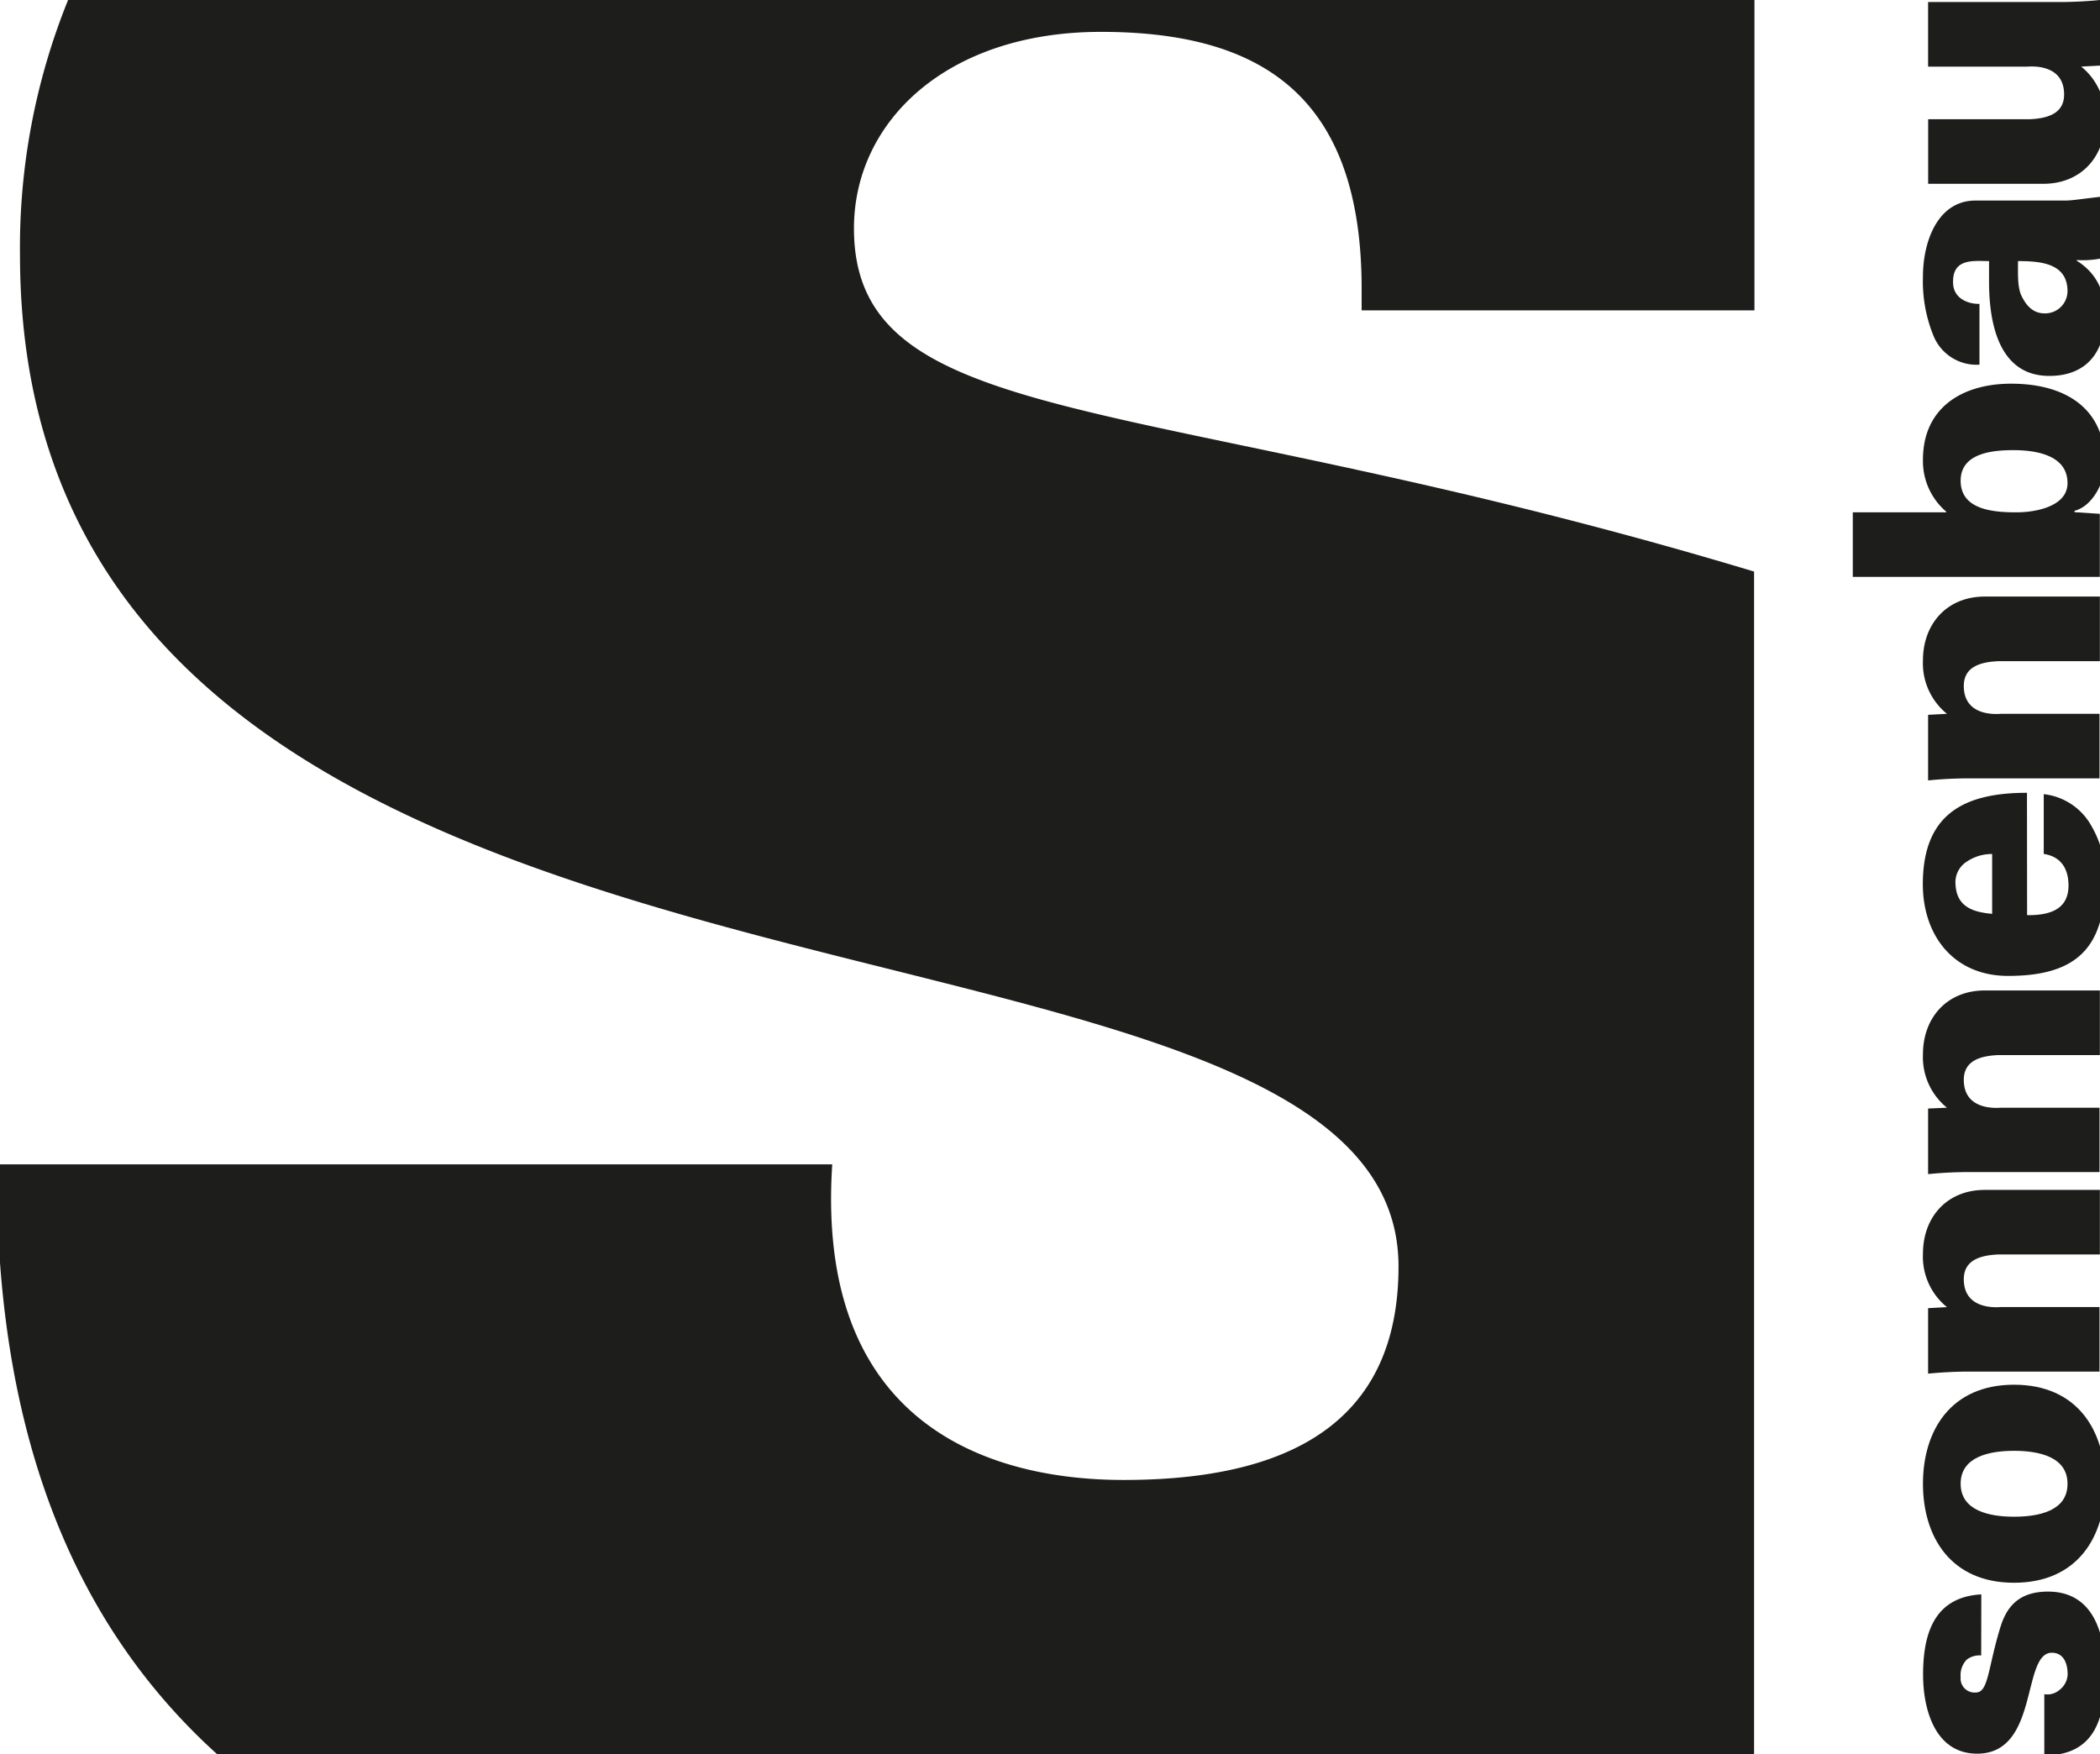
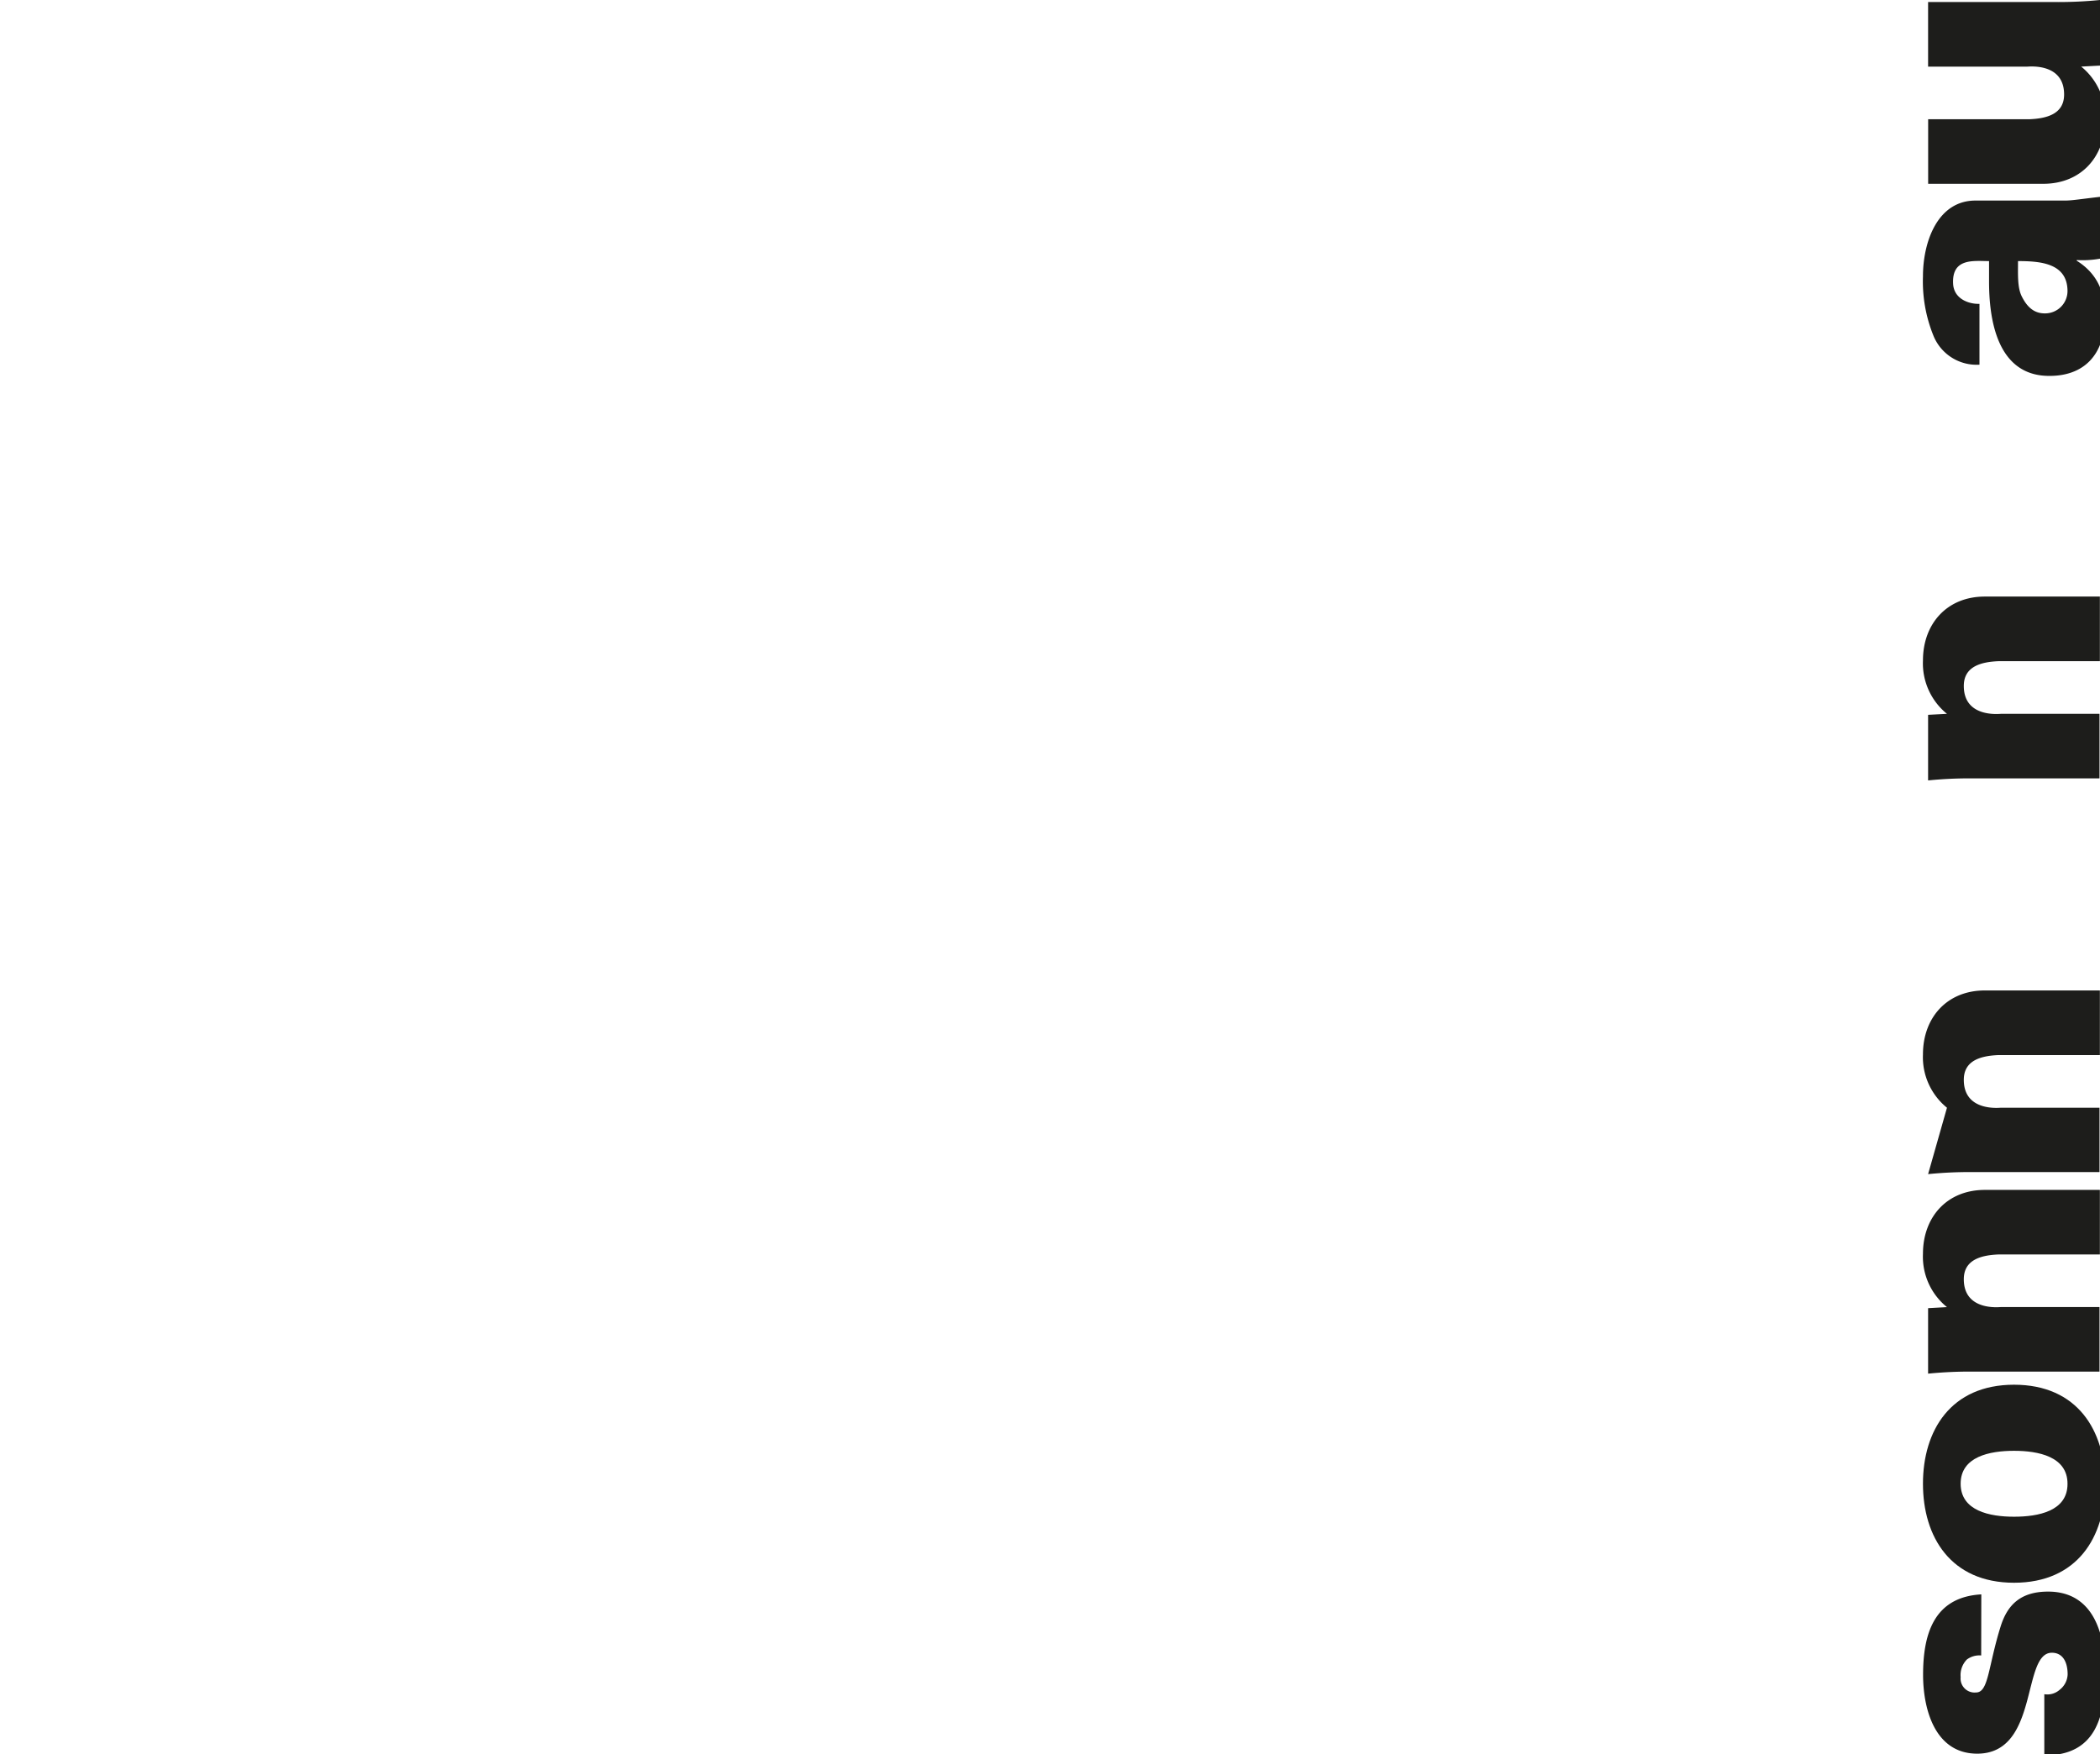
<svg xmlns="http://www.w3.org/2000/svg" id="Ebene_1" data-name="Ebene 1" viewBox="0 0 339.36 283.46">
  <defs>
    <style>.cls-1{fill:#1d1d1b;}</style>
  </defs>
  <title>Zeichenfläche 1</title>
  <path class="cls-1" d="M320.16,267.51a3.39,3.39,0,0,0-2.32.66,3.61,3.61,0,0,0-1,2.85,2.26,2.26,0,0,0,2.49,2.47c2.05,0,1.94-4.22,4-10.76,1.06-3.29,3.1-5.54,7.64-5.54,7.36,0,9.24,6.86,9.24,13.17,0,6.76-1.38,13.35-9.85,13.29v-9.88a3,3,0,0,0,2.49-.72,3.3,3.3,0,0,0,1.28-2.47c0-2-.78-3.51-2.55-3.51-4.92,0-2,16.31-12.06,16.31-6.87,0-8.75-7.25-8.75-12.74,0-6.54,1.72-12.57,9.41-13Z" />
  <path class="cls-1" d="M325.47,223.76c10.24,0,14.72,7.41,14.72,16s-4.48,16-14.72,16-14.72-7.42-14.72-16S315.23,223.76,325.47,223.76Zm8.64,16c0-4.39-4.71-5.32-8.64-5.32s-8.63.93-8.63,5.32,4.7,5.33,8.63,5.33S334.11,244.19,334.11,239.79Z" />
  <path class="cls-1" d="M314.63,211.22a10.48,10.48,0,0,1-3.88-8.62c0-5.93,3.88-10.32,10-10.32h18.59v10.43H323c-2.71.11-5.65.77-5.65,4,0,5.16,5.7,4.5,6,4.5h15.93v10.43H318.72a68.9,68.9,0,0,0-7.14.33V211.39Z" />
-   <path class="cls-1" d="M314.63,179a10.51,10.51,0,0,1-3.88-8.62c0-5.93,3.88-10.33,10-10.33h18.59v10.44H323c-2.71.11-5.65.76-5.65,4,0,5.16,5.7,4.51,6,4.51h15.93V189.4H318.72a66.22,66.22,0,0,0-7.14.33v-10.6Z" />
-   <path class="cls-1" d="M327.58,147.88c3.59.05,6.69-.88,6.69-4.78,0-2.91-1.38-4.72-4-5.11v-9.66a10.07,10.07,0,0,1,7.75,5.22,16.12,16.12,0,0,1,2.15,8.73c0,11-4.75,15.42-15.66,15.42-8.8,0-13.78-6.53-13.78-14.82,0-11.2,6.48-14.77,16.83-14.77ZM321.93,138a7.22,7.22,0,0,0-4.15,1.27,3.93,3.93,0,0,0-1.77,3.62c.17,3.62,2.77,4.5,5.92,4.78Z" />
+   <path class="cls-1" d="M314.63,179a10.51,10.51,0,0,1-3.88-8.62c0-5.93,3.88-10.33,10-10.33h18.59v10.44H323c-2.71.11-5.65.76-5.65,4,0,5.16,5.7,4.51,6,4.51h15.93V189.4H318.72a66.22,66.22,0,0,0-7.14.33Z" />
  <path class="cls-1" d="M314.63,115.35a10.5,10.5,0,0,1-3.88-8.62c0-5.93,3.88-10.33,10-10.33h18.59v10.44H323c-2.71.11-5.65.77-5.65,4,0,5.17,5.7,4.51,6,4.51h15.93v10.43H318.72a66.22,66.22,0,0,0-7.14.33v-10.6Z" />
-   <path class="cls-1" d="M299.41,93.22V82.79h15.1v-.11a10.72,10.72,0,0,1-3.76-8.4C310.75,65.82,317.17,62,325,62c8.47,0,15.16,3.74,15.16,12.85,0,3.19-2.1,7-4.92,7.69v.22l4.09.27V93.22Zm26.45-10.43c3.1,0,8.25-.94,8.25-4.72,0-4.56-5.15-5.33-8.75-5.33-3.43,0-8.52.49-8.52,4.94C316.84,82.4,322.15,82.79,325.86,82.79Z" />
  <path class="cls-1" d="M339.36,41.8a15.89,15.89,0,0,1-3.76.22v.11c2,1.26,4.59,3.63,4.59,8.79,0,6.53-3.54,9.93-9.24,9.82-6.75-.11-9.52-6.25-9.52-15.26V42.19c-2.43,0-6-.55-5.81,3.62.11,2.53,2.6,3.35,4.26,3.29v9.83a7.52,7.52,0,0,1-7.47-4.77,23.28,23.28,0,0,1-1.66-9.5c0-5.6,2.38-12.36,8.64-12.25h14.27c1.17,0,2.38-.22,5.7-.6Zm-5.25,5.27c0-4.5-4.26-4.88-8-4.88,0,2.19-.11,4.28.61,5.71s1.77,2.74,3.7,2.74A3.62,3.62,0,0,0,334.11,47.07Z" />
  <path class="cls-1" d="M336.32,10.76a10.49,10.49,0,0,1,3.87,8.62c0,5.93-3.87,10.32-10,10.32h-18.6V19.27h16.33c2.71-.11,5.64-.77,5.64-4,0-5.16-5.7-4.5-6-4.5H311.58V.33h20.65A68.59,68.59,0,0,0,339.36,0V10.6Z" />
-   <path class="cls-1" d="M283.46,92.36C185.71,62.91,138,70.28,138,36.9c0-17.25,15-31.75,39.91-31.75,25.91,0,42.13,10.33,42.13,41.5v3.5h63.48V0H11A106.6,106.6,0,0,0,3.23,41.15C3.23,177.65,226,137.9,226,204.65c0,22.5-14.05,34.5-44.38,34.5-13.5,0-50.25-3.25-47.13-51H0v15.9c2.67,36.33,15.56,61.76,35.08,79.41H283.46Z" />
</svg>